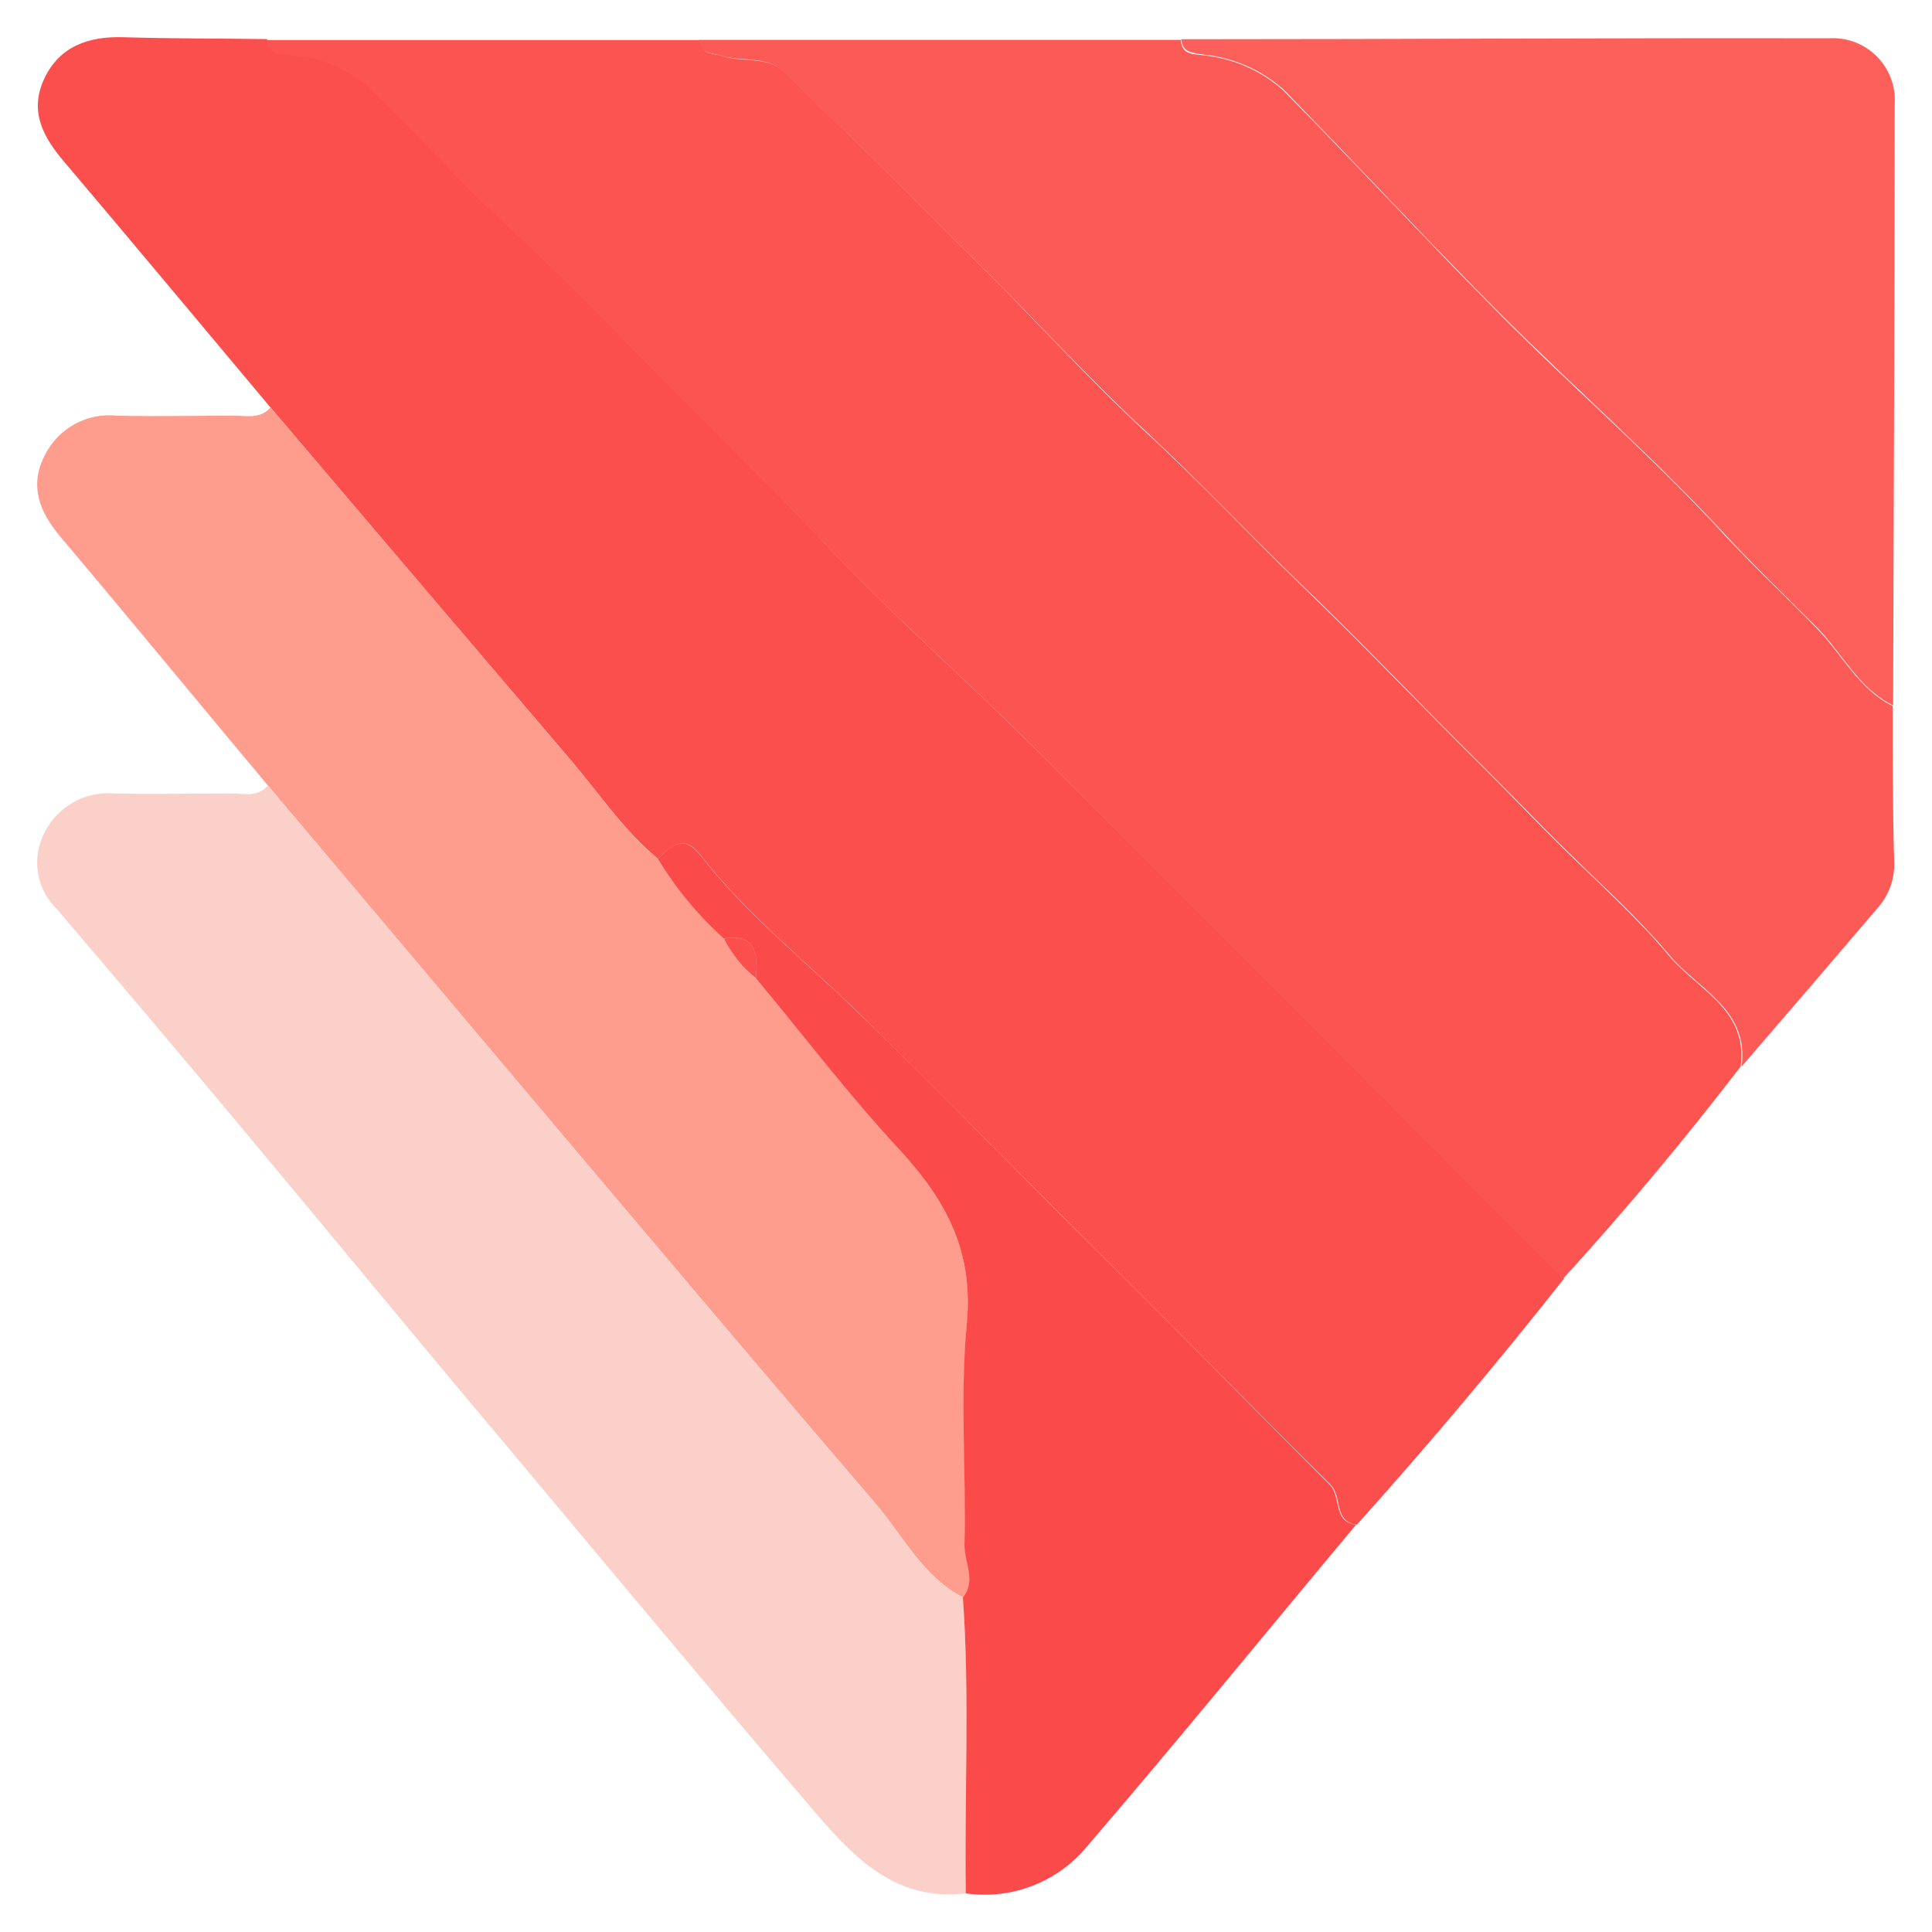
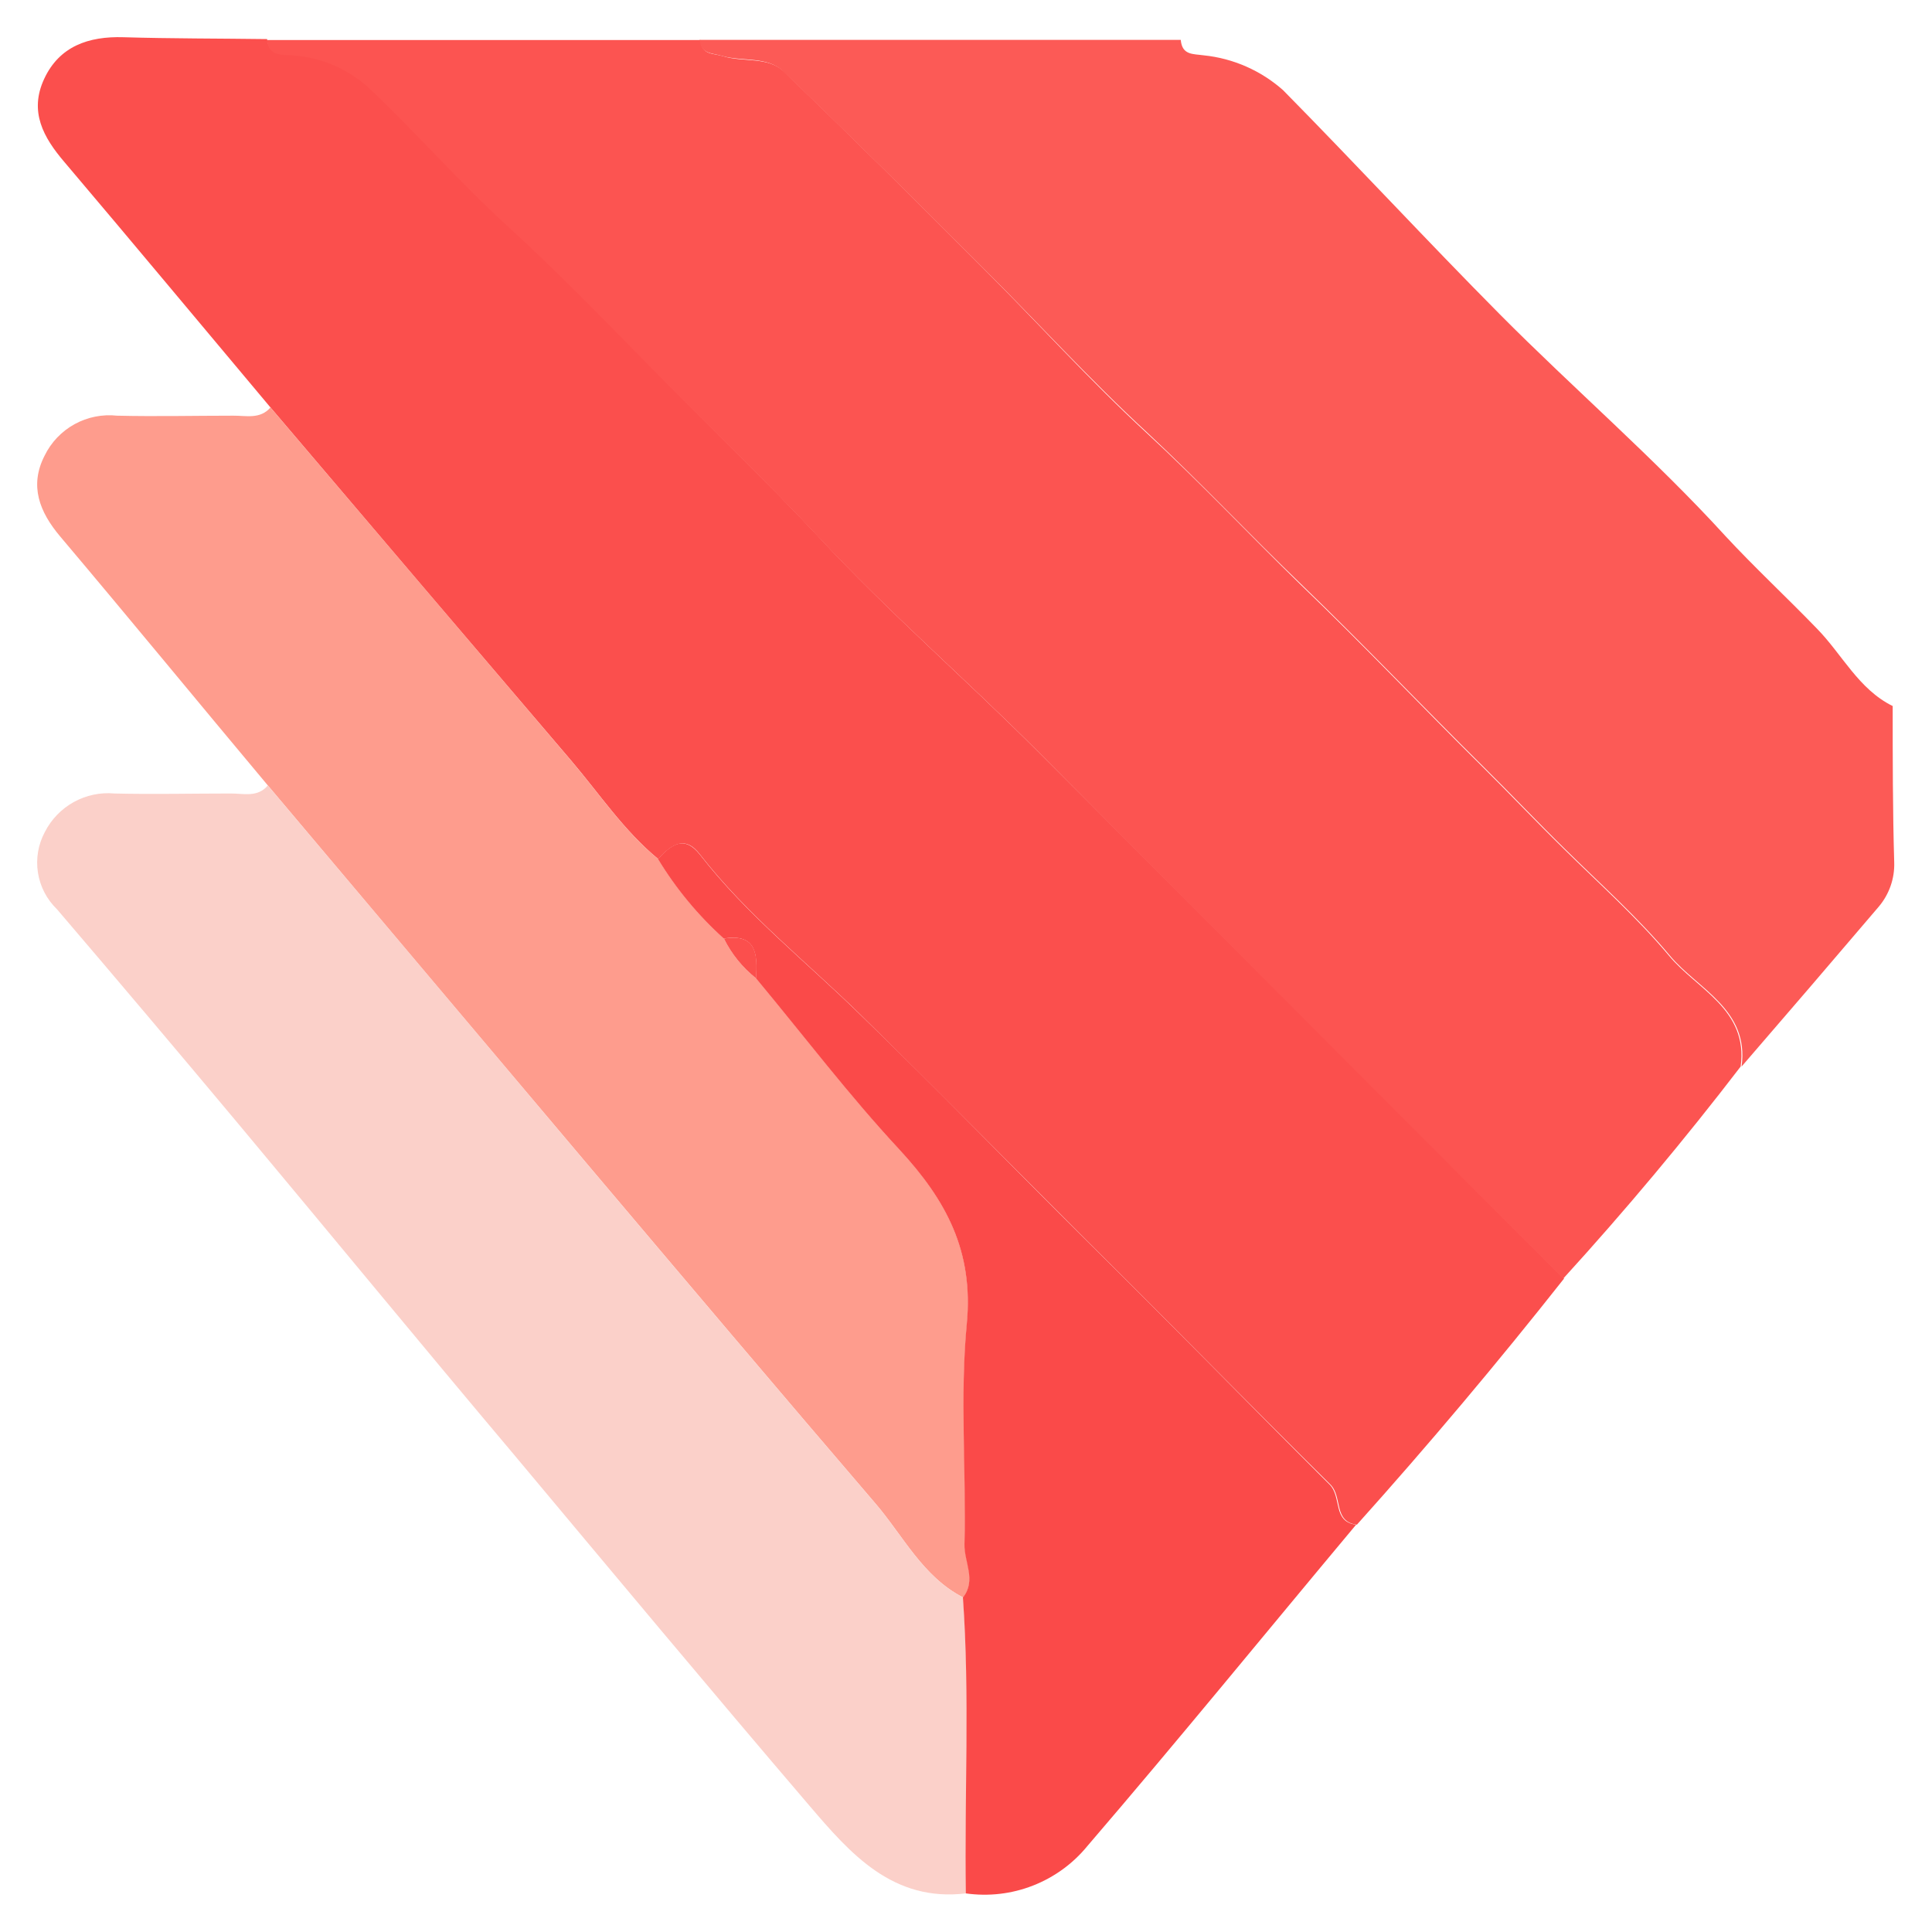
<svg xmlns="http://www.w3.org/2000/svg" width="52" height="52" viewBox="0 0 52 52" fill="none">
  <path d="M7.28 10.967C5.434 8.768 3.597 6.56 1.739 4.368C1.164 3.697 0.78 3.002 1.189 2.123C1.597 1.244 2.385 0.973 3.322 1.002C4.609 1.04 5.901 1.035 7.189 1.052C7.247 1.523 7.605 1.44 7.926 1.469C8.709 1.534 9.445 1.868 10.009 2.414C11.259 3.593 12.368 4.881 13.626 6.026C15.068 7.343 16.434 8.747 17.793 10.142C19.151 11.538 20.668 12.988 22.051 14.467C23.913 16.475 25.997 18.283 27.93 20.22C32.652 24.941 37.374 29.672 42.096 34.413C40.307 36.68 38.449 38.888 36.521 41.037C35.88 40.958 36.142 40.287 35.805 39.954C33.609 37.784 31.463 35.58 29.28 33.422C27.247 31.389 25.217 29.331 23.155 27.306C21.705 25.886 20.101 24.619 18.847 23.007C18.43 22.453 18.059 22.749 17.713 23.119C16.793 22.361 16.134 21.366 15.368 20.466C12.668 17.305 9.972 14.139 7.28 10.967Z" fill="#FB4F4D" />
  <path d="M42.075 34.413C37.353 29.692 32.638 24.961 27.93 20.22C25.996 18.283 23.913 16.475 22.047 14.475C20.663 12.996 19.197 11.596 17.788 10.167C16.38 8.738 15.068 7.368 13.622 6.051C12.372 4.906 11.238 3.618 10.005 2.439C9.441 1.893 8.705 1.559 7.922 1.494C7.605 1.46 7.243 1.544 7.184 1.077H18.851C18.888 1.494 19.197 1.427 19.472 1.515C20.013 1.681 20.676 1.515 21.105 1.931C22.888 3.652 24.659 5.406 26.413 7.168C27.901 8.655 29.309 10.217 30.851 11.642C32.288 12.967 33.625 14.392 35.017 15.746C36.684 17.345 38.267 19.02 39.909 20.645C40.638 21.366 41.35 22.12 42.084 22.84C43.046 23.79 44.063 24.694 44.925 25.727C45.675 26.631 47.059 27.169 46.85 28.706C45.342 30.672 43.75 32.575 42.075 34.413Z" fill="#FC5451" />
  <path d="M46.875 28.706C47.084 27.169 45.7 26.623 44.95 25.727C44.088 24.694 43.071 23.79 42.109 22.84C41.375 22.12 40.663 21.366 39.934 20.645C38.292 19.02 36.7 17.345 35.042 15.746C33.634 14.392 32.296 12.967 30.875 11.642C29.33 10.217 27.909 8.655 26.413 7.168C24.651 5.406 22.88 3.652 21.084 1.927C20.667 1.51 19.992 1.66 19.451 1.51C19.176 1.423 18.867 1.469 18.83 1.073H31.78C31.817 1.49 32.109 1.448 32.405 1.49C33.195 1.572 33.939 1.9 34.534 2.427C36.5 4.422 38.4 6.476 40.367 8.459C42.334 10.442 44.534 12.338 46.434 14.421C47.229 15.279 48.1 16.087 48.904 16.92C49.579 17.608 50.025 18.553 50.942 19.003C50.942 20.407 50.942 21.807 50.983 23.207C50.998 23.643 50.849 24.07 50.567 24.403C49.345 25.838 48.114 27.273 46.875 28.706Z" fill="#FC5A56" />
  <path d="M7.28 10.967C9.977 14.133 12.673 17.299 15.367 20.466C16.134 21.366 16.792 22.361 17.713 23.119C18.195 23.916 18.792 24.637 19.484 25.261C19.69 25.677 19.986 26.043 20.351 26.331C21.634 27.873 22.851 29.477 24.213 30.943C25.463 32.293 26.213 33.684 26.026 35.634C25.838 37.584 26.026 39.587 25.963 41.562C25.963 42.037 26.292 42.533 25.921 42.995C24.83 42.433 24.305 41.329 23.551 40.454C20.997 37.475 18.451 34.463 15.913 31.46C13.011 28.024 10.109 24.584 7.209 21.14C5.347 18.916 3.497 16.662 1.618 14.437C1.064 13.779 0.784 13.075 1.201 12.263C1.376 11.905 1.657 11.61 2.006 11.417C2.355 11.225 2.755 11.145 3.151 11.188C4.193 11.213 5.234 11.188 6.276 11.188C6.618 11.184 7.001 11.292 7.28 10.967Z" fill="#FE9C8D" />
  <path d="M7.209 21.14C10.115 24.582 13.016 28.021 15.913 31.46C18.451 34.463 20.997 37.475 23.551 40.454C24.305 41.329 24.83 42.433 25.921 42.995C26.109 45.649 25.959 48.307 26.001 50.961C24.026 51.198 22.888 49.89 21.788 48.603C19.109 45.47 16.472 42.304 13.826 39.142C11.326 36.176 8.876 33.193 6.393 30.222C4.784 28.298 3.165 26.381 1.534 24.473C1.26 24.209 1.08 23.863 1.021 23.487C0.962 23.11 1.028 22.725 1.209 22.39C1.382 22.051 1.653 21.771 1.986 21.587C2.32 21.402 2.701 21.322 3.08 21.357C4.122 21.382 5.163 21.357 6.205 21.357C6.547 21.353 6.93 21.474 7.209 21.14Z" fill="#FBD0C9" />
-   <path d="M50.954 18.987C50.038 18.541 49.592 17.595 48.917 16.904C48.084 16.071 47.25 15.271 46.446 14.404C44.525 12.321 42.384 10.451 40.38 8.443C38.375 6.435 36.5 4.406 34.546 2.41C33.952 1.883 33.207 1.555 32.417 1.473C32.121 1.419 31.83 1.44 31.792 1.056C37.6 1.056 43.413 1.019 49.221 1.031C49.459 1.015 49.697 1.05 49.92 1.134C50.143 1.218 50.345 1.348 50.513 1.517C50.681 1.686 50.812 1.888 50.895 2.111C50.978 2.334 51.013 2.573 50.996 2.81C50.996 8.201 50.967 13.596 50.954 18.987Z" fill="#FD605B" />
  <path d="M25.996 50.961C25.955 48.307 26.105 45.649 25.917 42.995C26.288 42.533 25.946 42.037 25.959 41.562C26.009 39.588 25.834 37.592 26.021 35.634C26.209 33.676 25.463 32.301 24.209 30.943C22.846 29.477 21.63 27.873 20.347 26.331C20.384 25.707 20.38 25.115 19.48 25.261C18.788 24.637 18.191 23.916 17.709 23.119C18.055 22.749 18.409 22.453 18.842 23.007C20.092 24.619 21.701 25.886 23.151 27.306C25.234 29.323 27.23 31.389 29.276 33.422C31.463 35.58 33.609 37.784 35.784 39.954C36.121 40.288 35.859 40.958 36.5 41.037C34.096 43.912 31.721 46.828 29.267 49.686C28.878 50.162 28.372 50.529 27.799 50.752C27.226 50.976 26.605 51.047 25.996 50.961Z" fill="#FA4A49" />
  <path d="M19.484 25.261C20.384 25.115 20.388 25.707 20.351 26.332C19.986 26.043 19.69 25.678 19.484 25.261V25.261Z" fill="#FB4F4D" />
</svg>